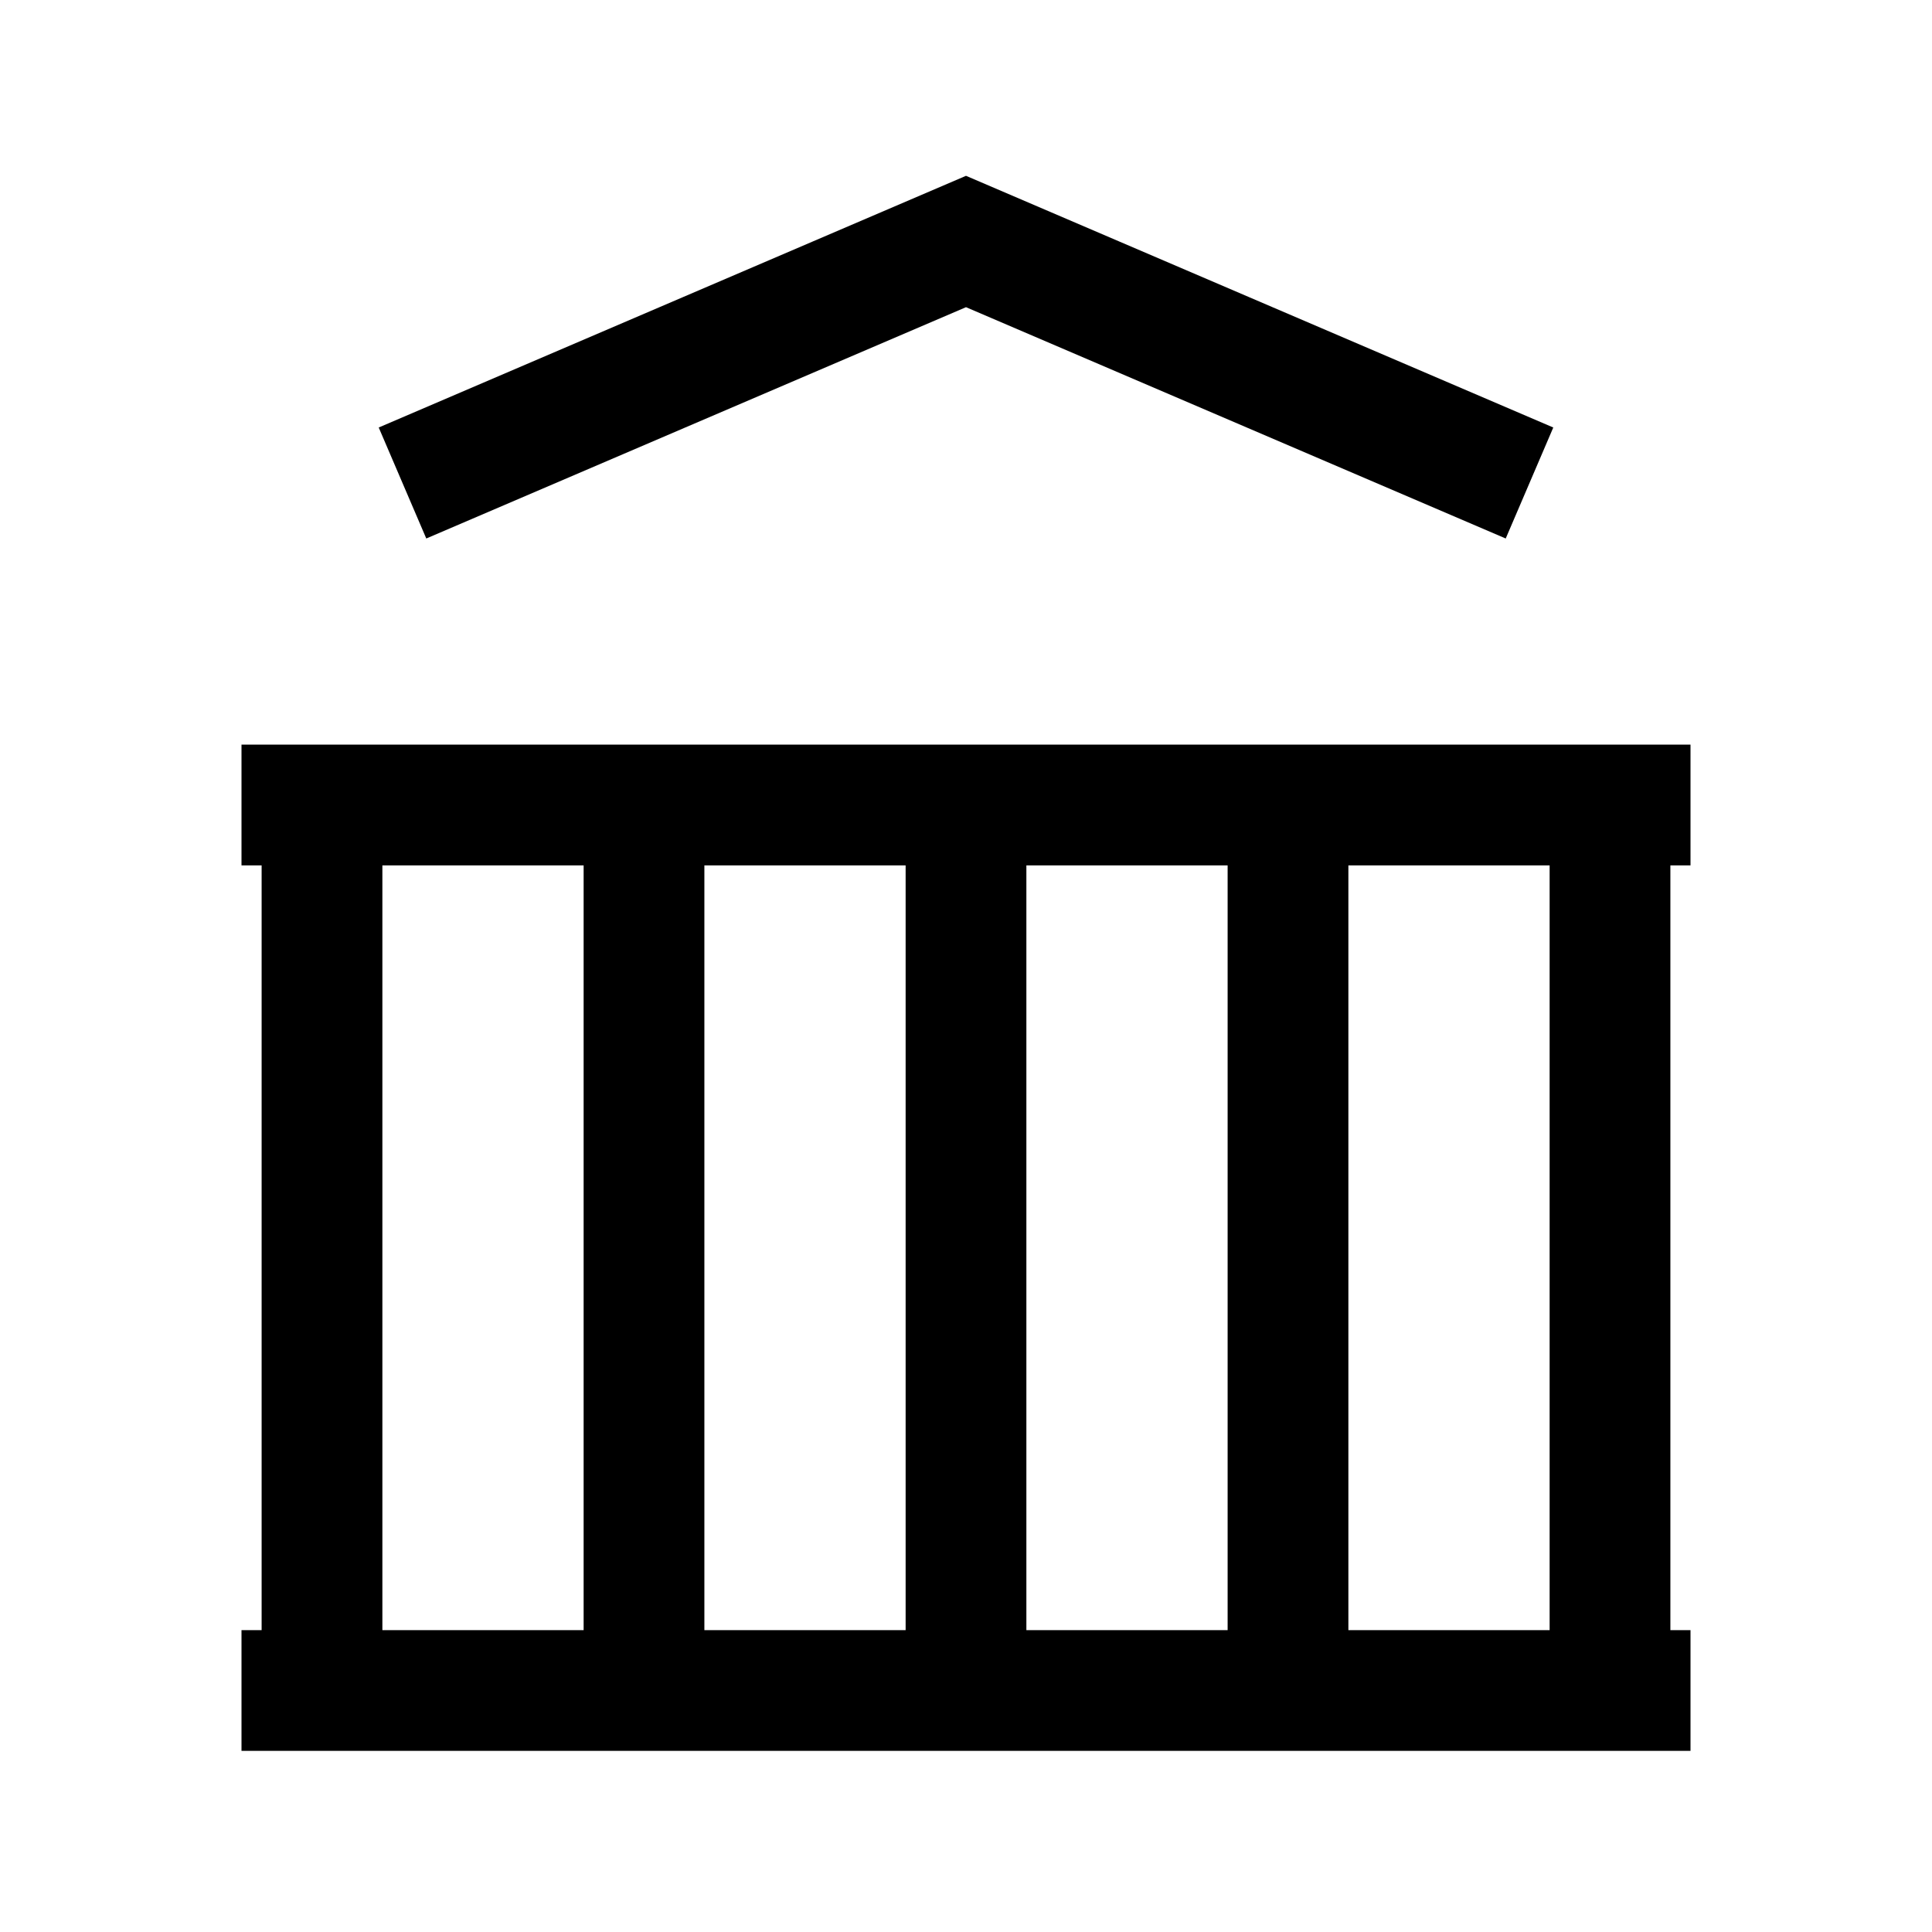
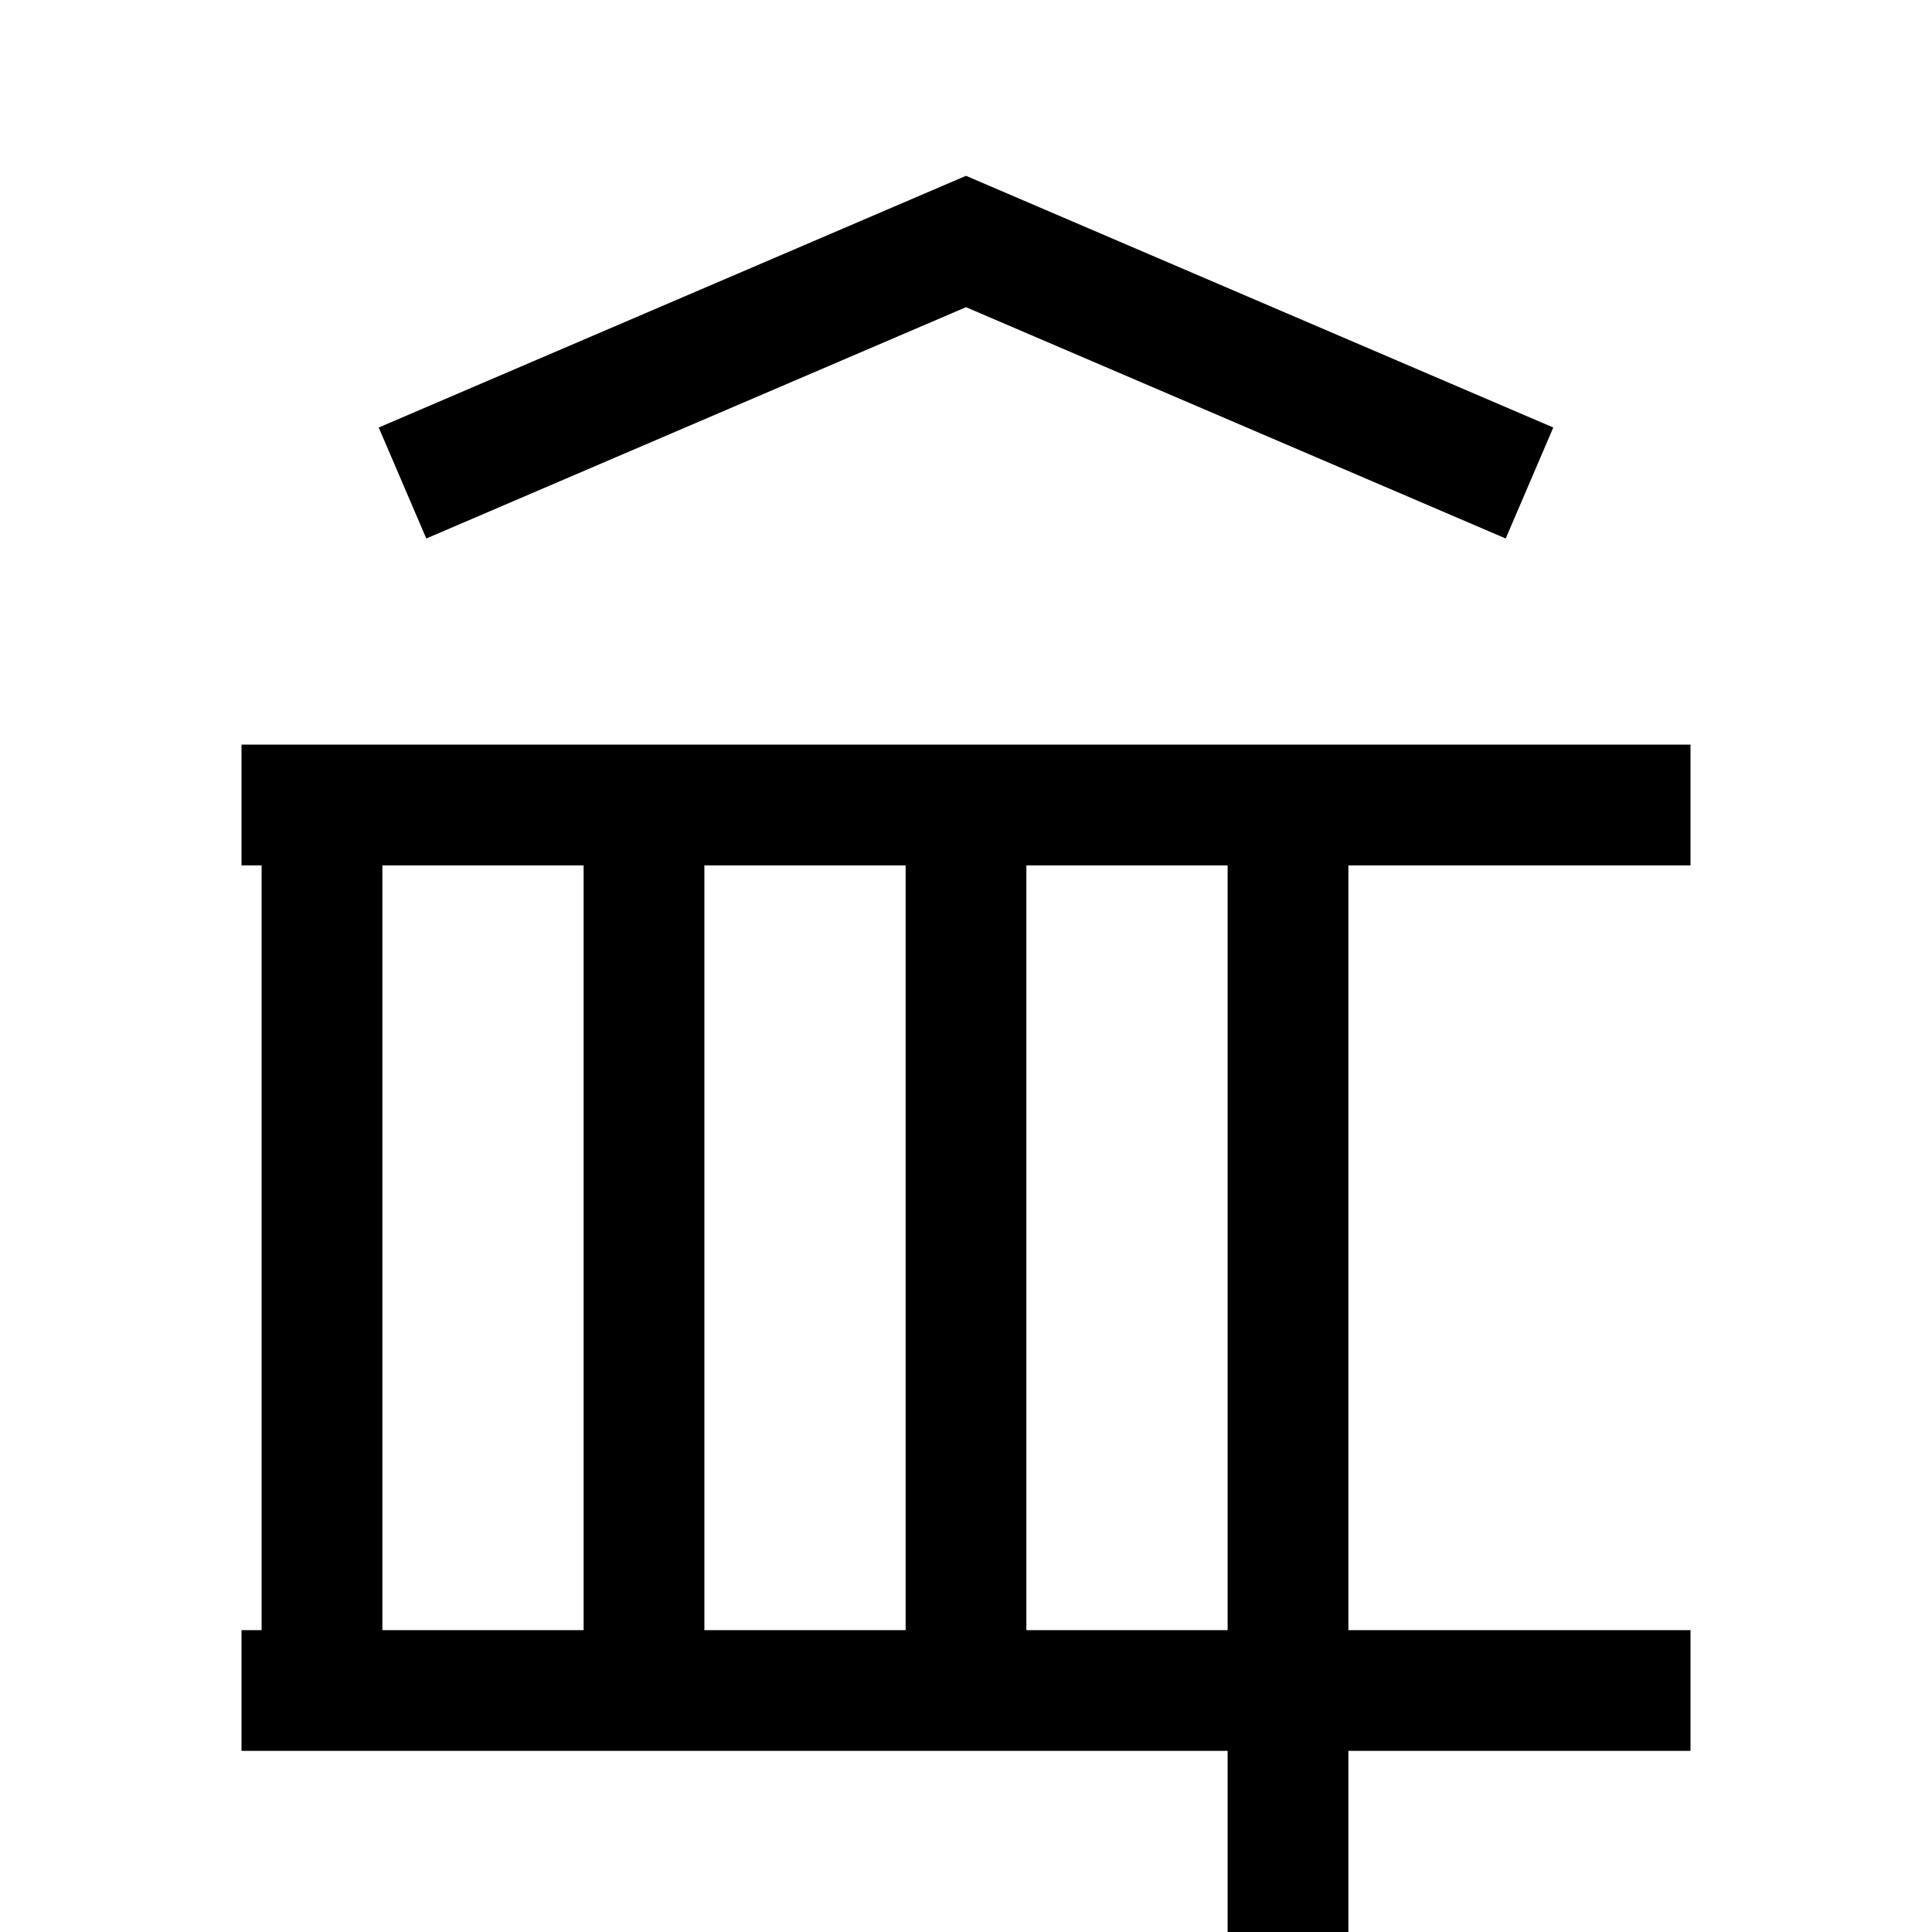
<svg xmlns="http://www.w3.org/2000/svg" viewBox="0 0 24 24" fill="none" stroke="currentColor" stroke-width="1.5">
-   <path d="M3 21h18M3 10h18M5 6l7-3 7 3M4 10v11m4-11v11m4-11v11m4-11v11m4-11v11" strokeLinecap="round" strokeLinejoin="round" />
+   <path d="M3 21h18M3 10h18M5 6l7-3 7 3M4 10v11m4-11v11m4-11v11m4-11v11v11" strokeLinecap="round" strokeLinejoin="round" />
</svg>